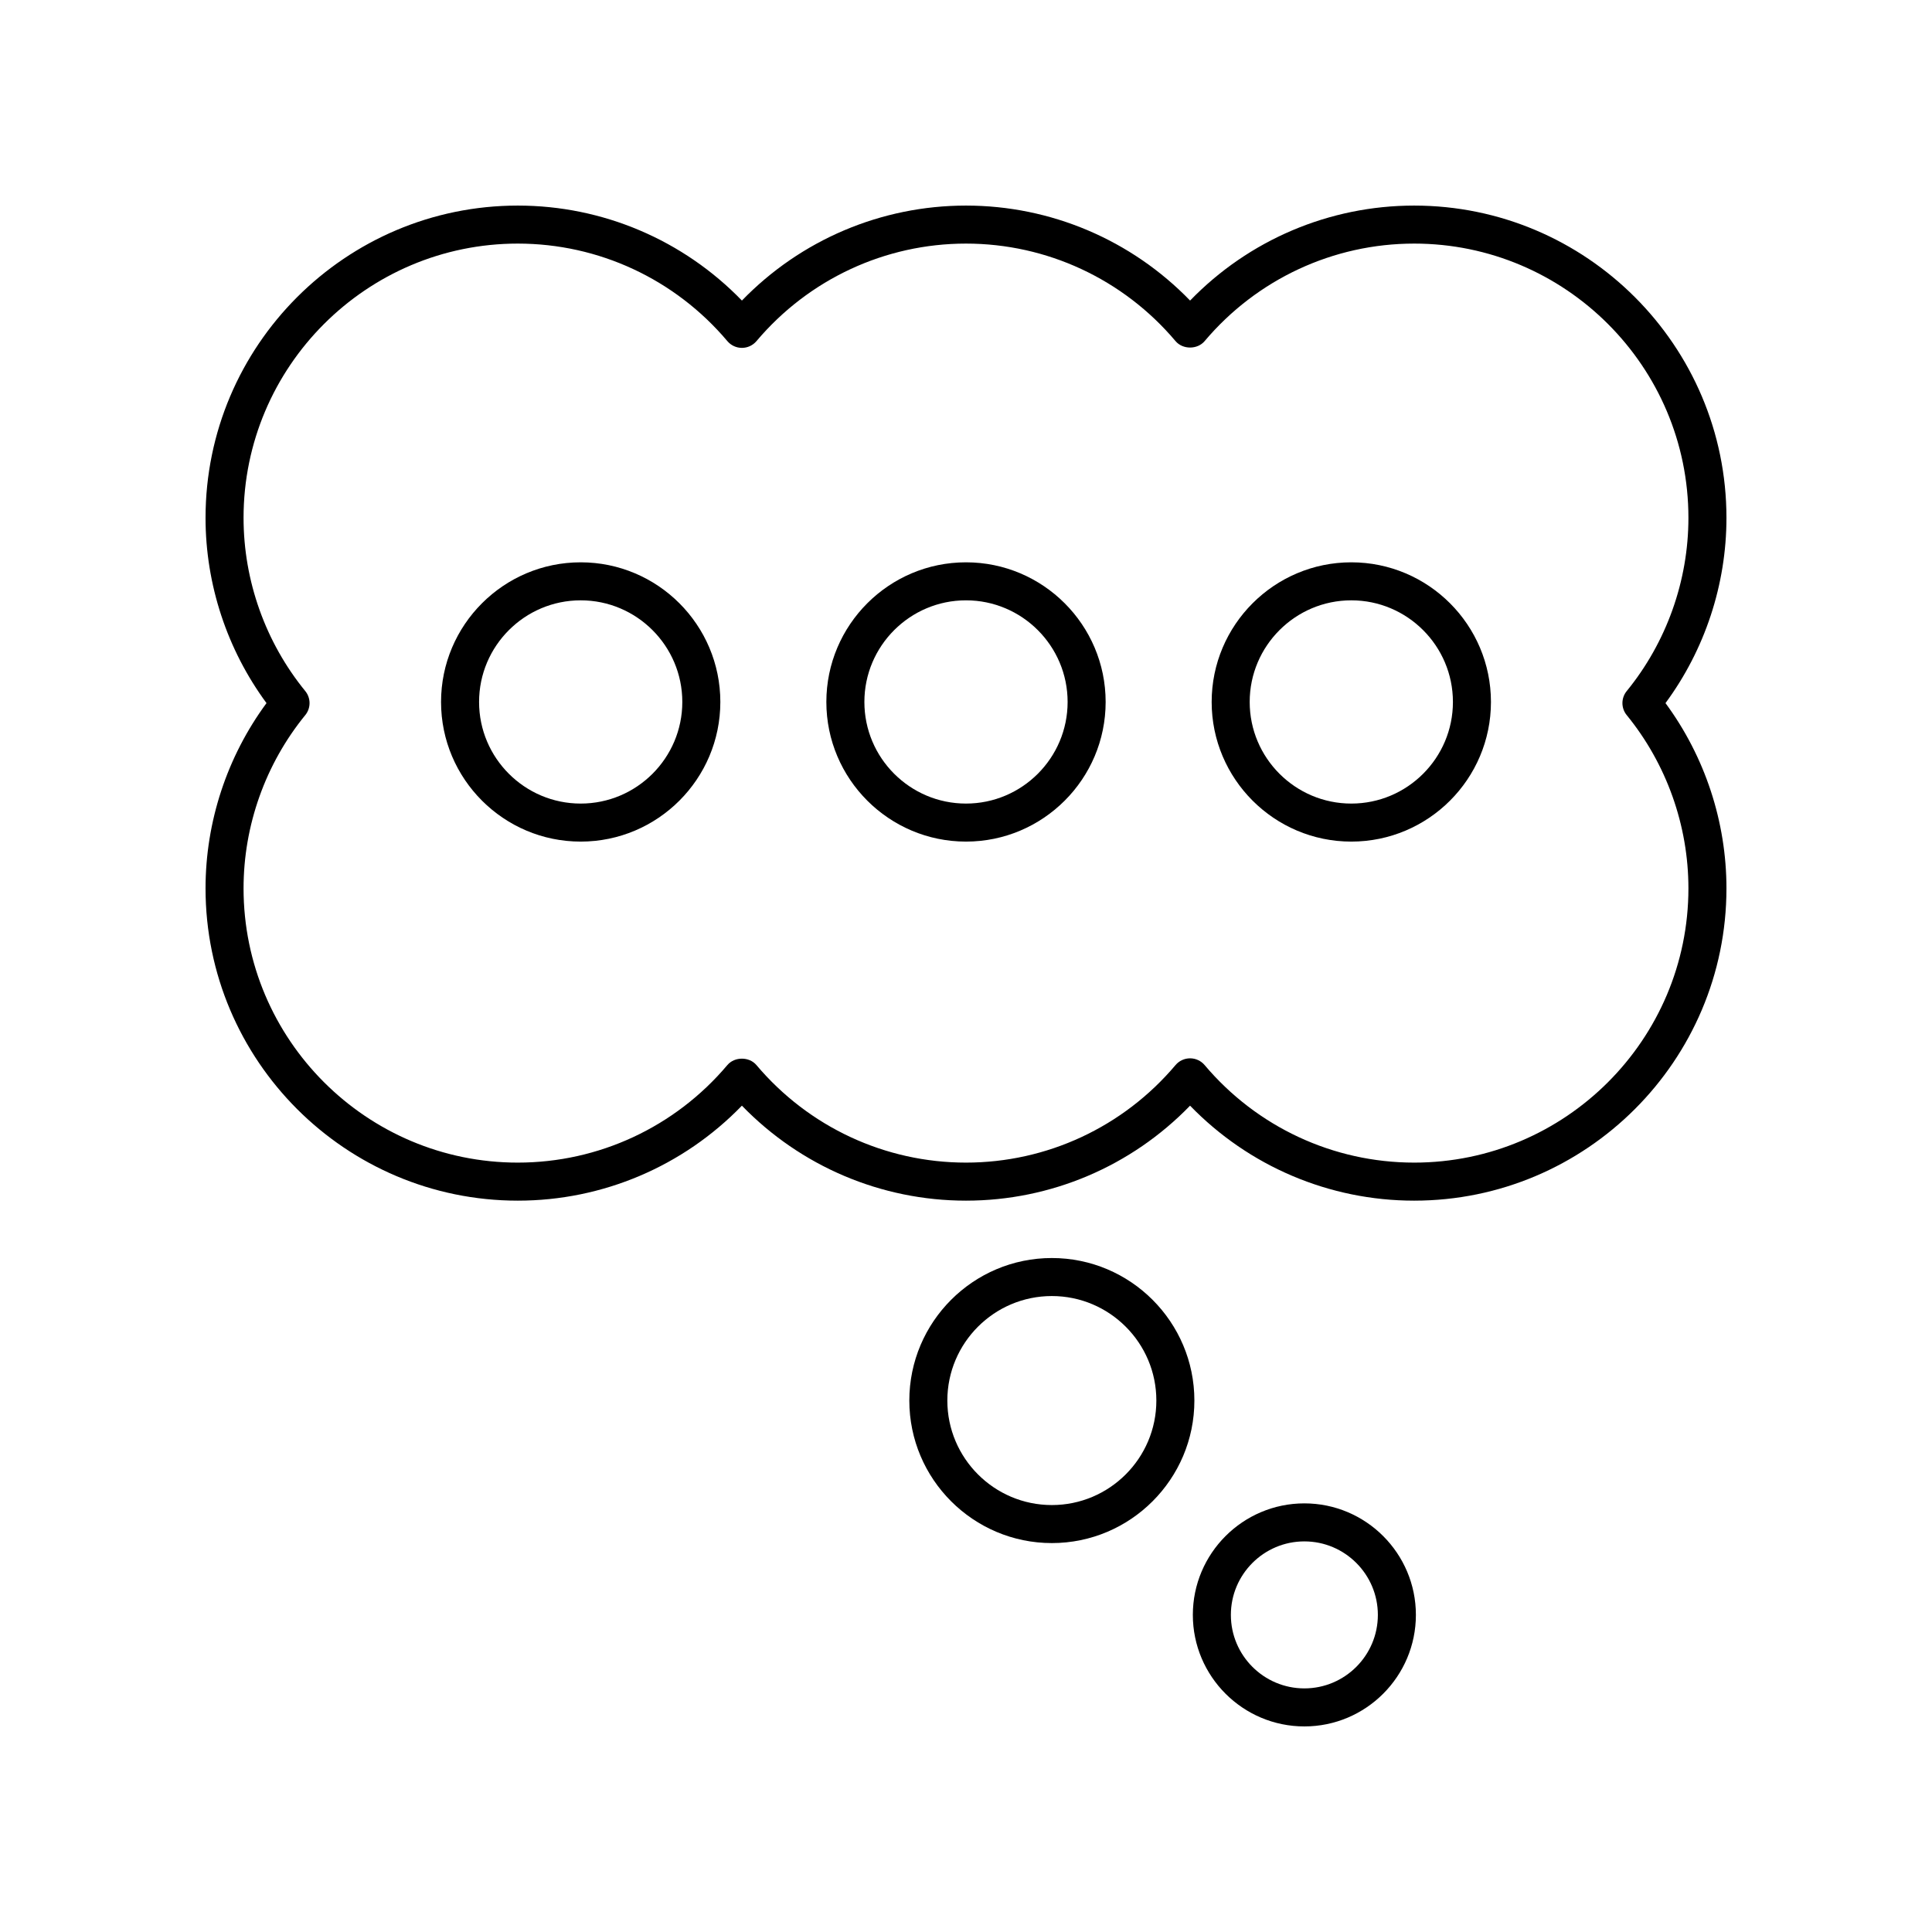
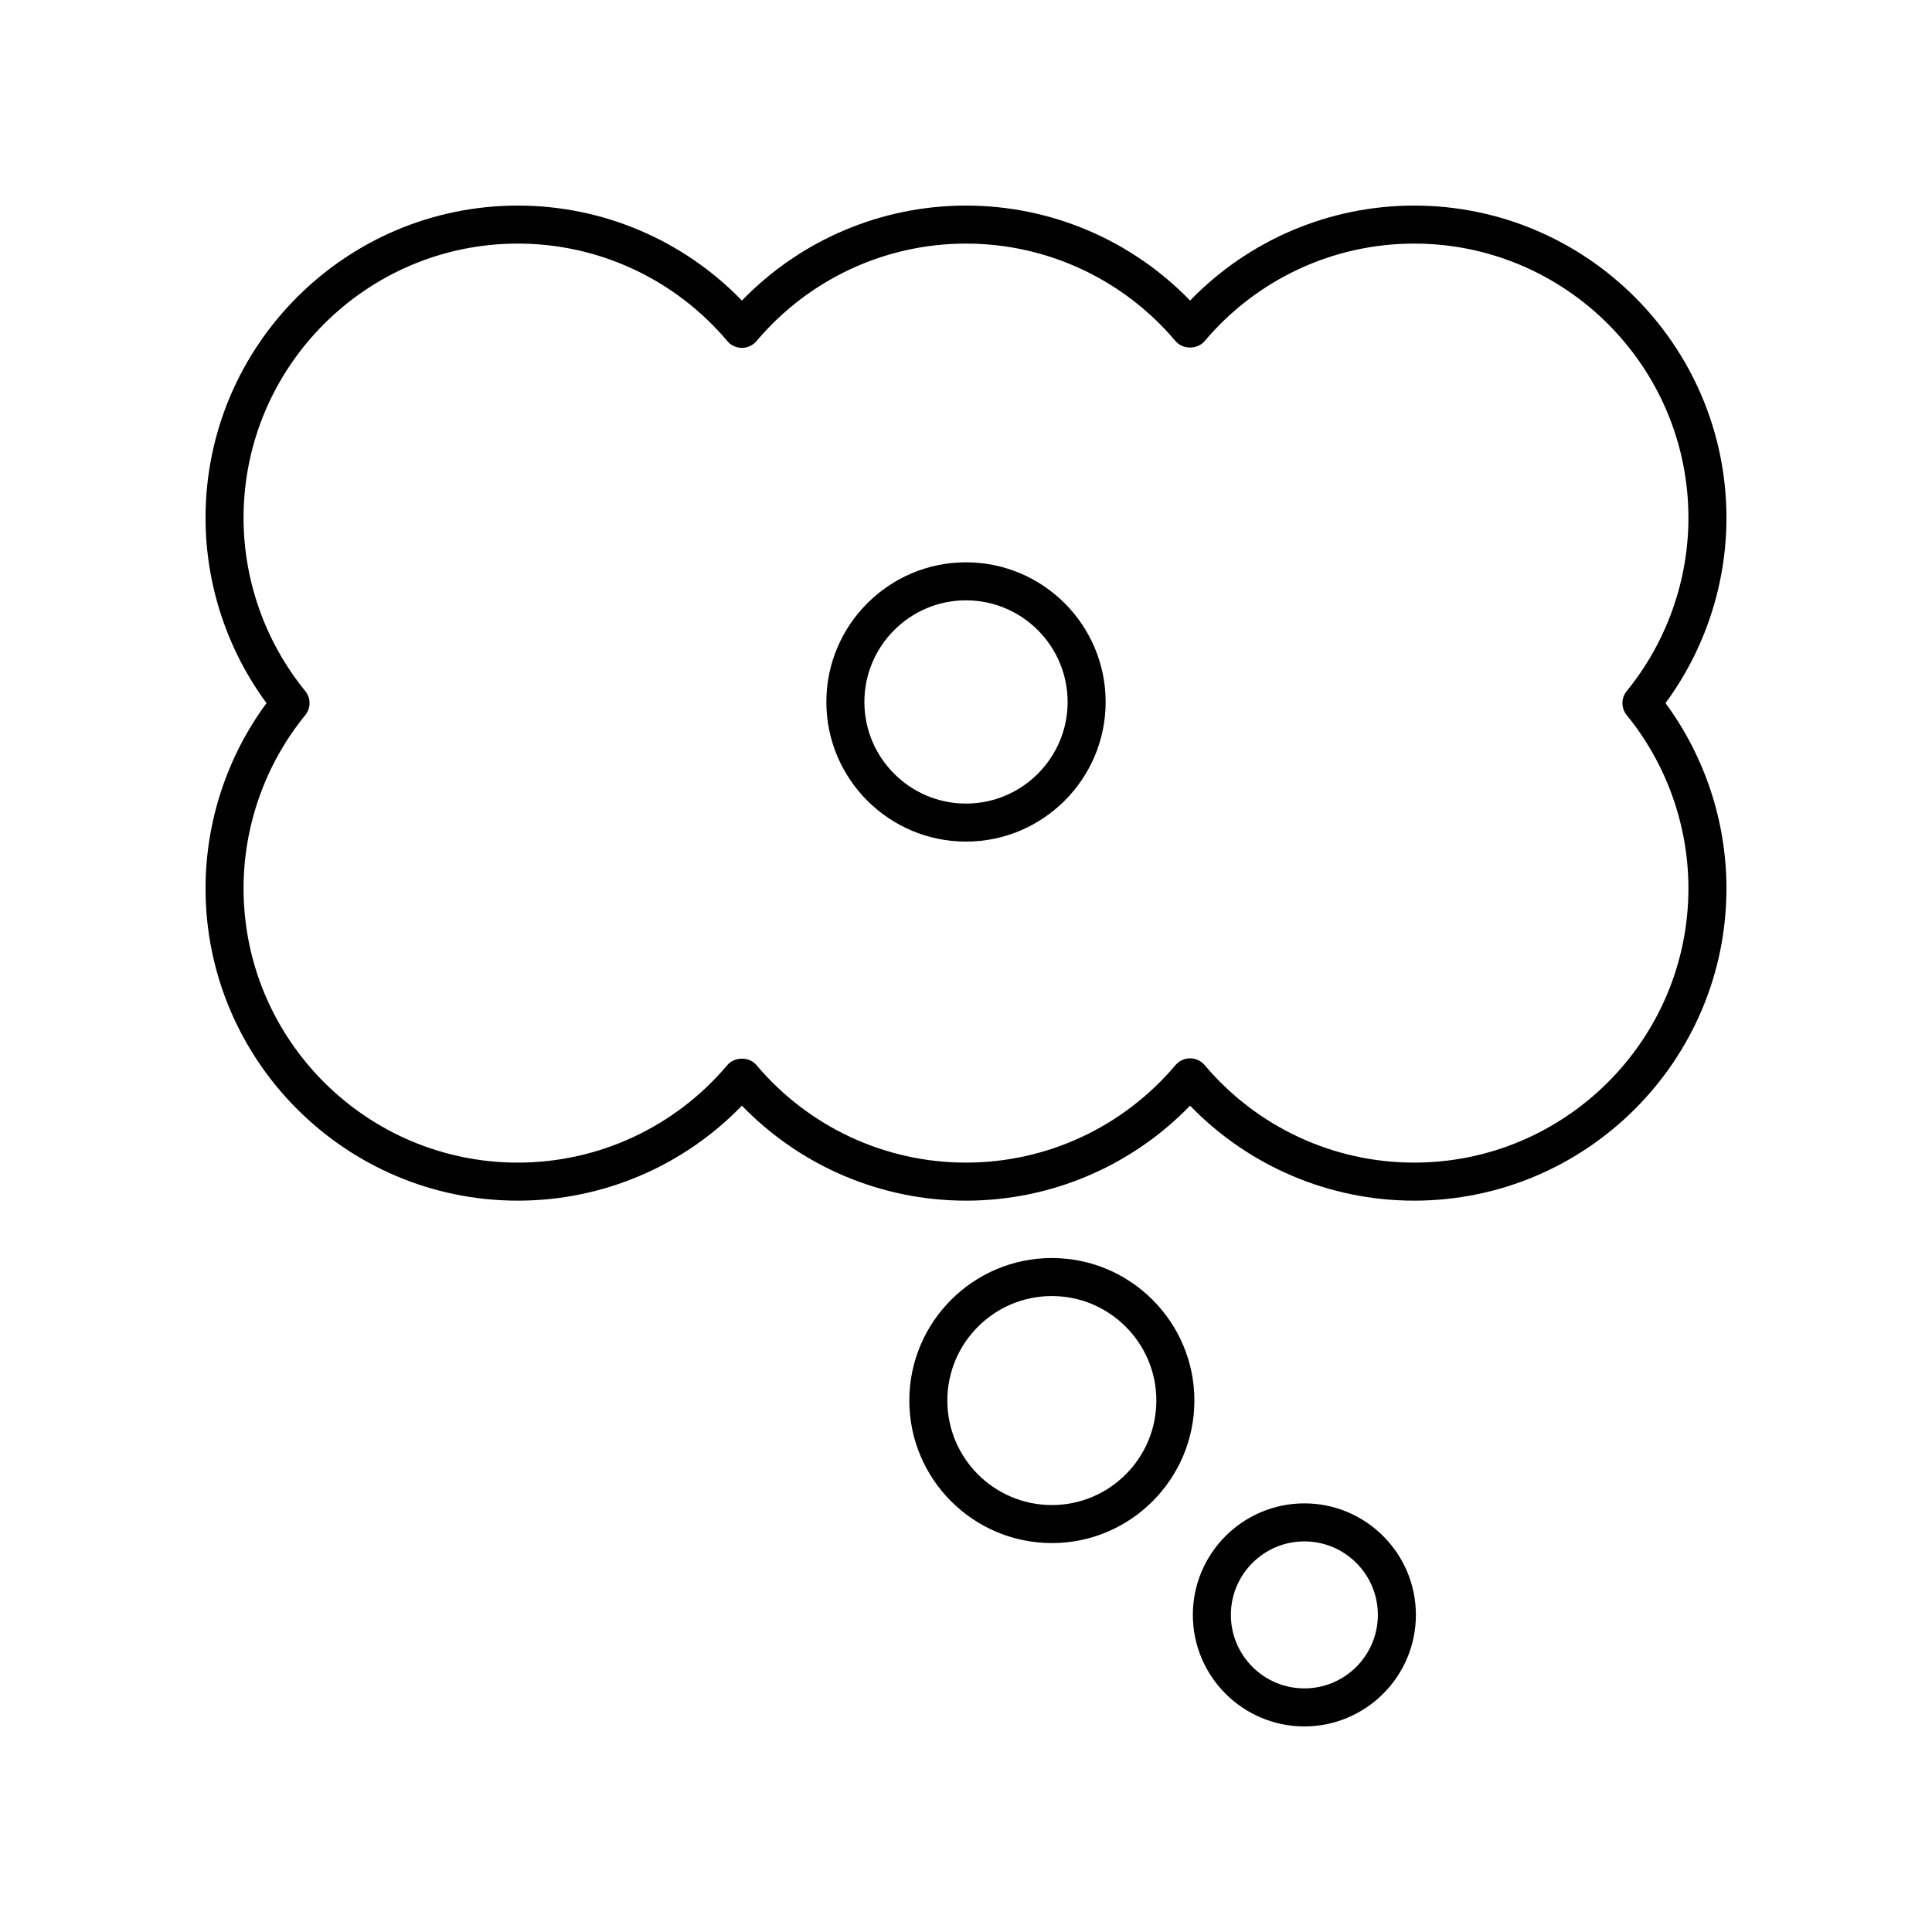
<svg xmlns="http://www.w3.org/2000/svg" fill="#000000" width="800px" height="800px" version="1.1" viewBox="144 144 512 512">
  <g>
    <path d="m518.77 198.48c-22.484 0-43.82 9.105-59.383 25.172-15.566-16.066-36.902-25.172-59.387-25.172-22.48 0-43.816 9.105-59.383 25.172-15.566-16.066-36.902-25.172-59.387-25.172-45.633 0-82.758 37.125-82.758 82.758 0 17.648 5.711 34.926 16.156 49.094-10.445 14.164-16.156 31.445-16.156 49.094 0 45.633 37.125 82.758 82.758 82.758 22.484 0 43.82-9.105 59.383-25.172 15.566 16.062 36.902 25.172 59.383 25.172 22.484 0 43.82-9.105 59.383-25.172 15.566 16.062 36.898 25.172 59.383 25.172 45.641-0.004 82.766-37.129 82.766-82.762 0-17.648-5.711-34.926-16.156-49.094 10.445-14.164 16.156-31.441 16.156-49.09 0-45.633-37.125-82.758-82.758-82.758zm56.324 135.03c10.547 12.926 16.355 29.23 16.355 45.91 0 40.078-32.605 72.684-72.68 72.684-21.426 0-41.668-9.422-55.535-25.852-0.957-1.133-2.367-1.785-3.852-1.785s-2.894 0.656-3.852 1.785c-13.867 16.43-34.109 25.852-55.535 25.852-21.422 0-41.664-9.422-55.535-25.852-1.914-2.262-5.785-2.262-7.699 0-13.867 16.43-34.109 25.852-55.535 25.852-40.074 0-72.68-32.605-72.68-72.684 0-16.68 5.809-32.984 16.355-45.91 1.512-1.852 1.512-4.516 0-6.367-10.547-12.926-16.355-29.23-16.355-45.91 0.004-40.074 32.609-72.68 72.684-72.68 21.426 0 41.668 9.422 55.535 25.852 0.957 1.133 2.367 1.785 3.852 1.785s2.894-0.656 3.852-1.785c13.867-16.43 34.109-25.852 55.531-25.852 21.426 0 41.668 9.422 55.535 25.852 1.914 2.262 5.785 2.262 7.699 0 13.867-16.43 34.109-25.852 55.535-25.852 40.074 0 72.68 32.605 72.68 72.684 0 16.68-5.809 32.984-16.355 45.91-1.512 1.848-1.512 4.516 0 6.363z" />
    <path d="m422.75 477.39c-20.828 0-37.77 16.945-37.77 37.77 0 20.828 16.945 37.77 37.77 37.77 20.828 0 37.773-16.945 37.773-37.77 0-20.824-16.945-37.77-37.773-37.77zm0 65.465c-15.273 0-27.695-12.422-27.695-27.695 0-15.273 12.422-27.695 27.695-27.695 15.273 0 27.695 12.422 27.695 27.695 0.004 15.273-12.422 27.695-27.695 27.695z" />
    <path d="m489.67 601.52c16.297 0 29.555-13.258 29.555-29.555s-13.258-29.555-29.555-29.555-29.555 13.258-29.555 29.555c0 16.293 13.258 29.555 29.555 29.555zm0-49.035c10.742 0 19.477 8.738 19.477 19.477 0.004 10.742-8.734 19.48-19.477 19.48s-19.477-8.738-19.477-19.477c0-10.742 8.738-19.48 19.477-19.48z" />
-     <path d="m297.89 293.02c-20.406 0-37.008 16.602-37.008 37.008 0 20.402 16.602 37.004 37.008 37.004s37.008-16.602 37.008-37.004c0-20.41-16.602-37.008-37.008-37.008zm0 63.934c-14.848 0-26.93-12.078-26.93-26.926s12.082-26.934 26.93-26.934c14.848 0 26.93 12.082 26.93 26.934 0 14.848-12.078 26.926-26.93 26.926z" />
    <path d="m400 293.02c-20.406 0-37.008 16.602-37.008 37.008 0 20.402 16.602 37.004 37.008 37.004s37.008-16.602 37.008-37.004c-0.004-20.41-16.605-37.008-37.008-37.008zm0 63.934c-14.848 0-26.93-12.078-26.93-26.926 0-14.852 12.078-26.934 26.93-26.934 14.848 0 26.93 12.082 26.93 26.934 0 14.848-12.082 26.926-26.93 26.926z" />
-     <path d="m502.11 293.02c-20.406 0-37.008 16.602-37.008 37.008 0 20.402 16.602 37.004 37.008 37.004s37.008-16.602 37.008-37.004c-0.004-20.41-16.602-37.008-37.008-37.008zm0 63.934c-14.848 0-26.93-12.078-26.93-26.926s12.082-26.934 26.93-26.934 26.93 12.082 26.93 26.934c0 14.848-12.082 26.926-26.93 26.926z" />
  </g>
</svg>